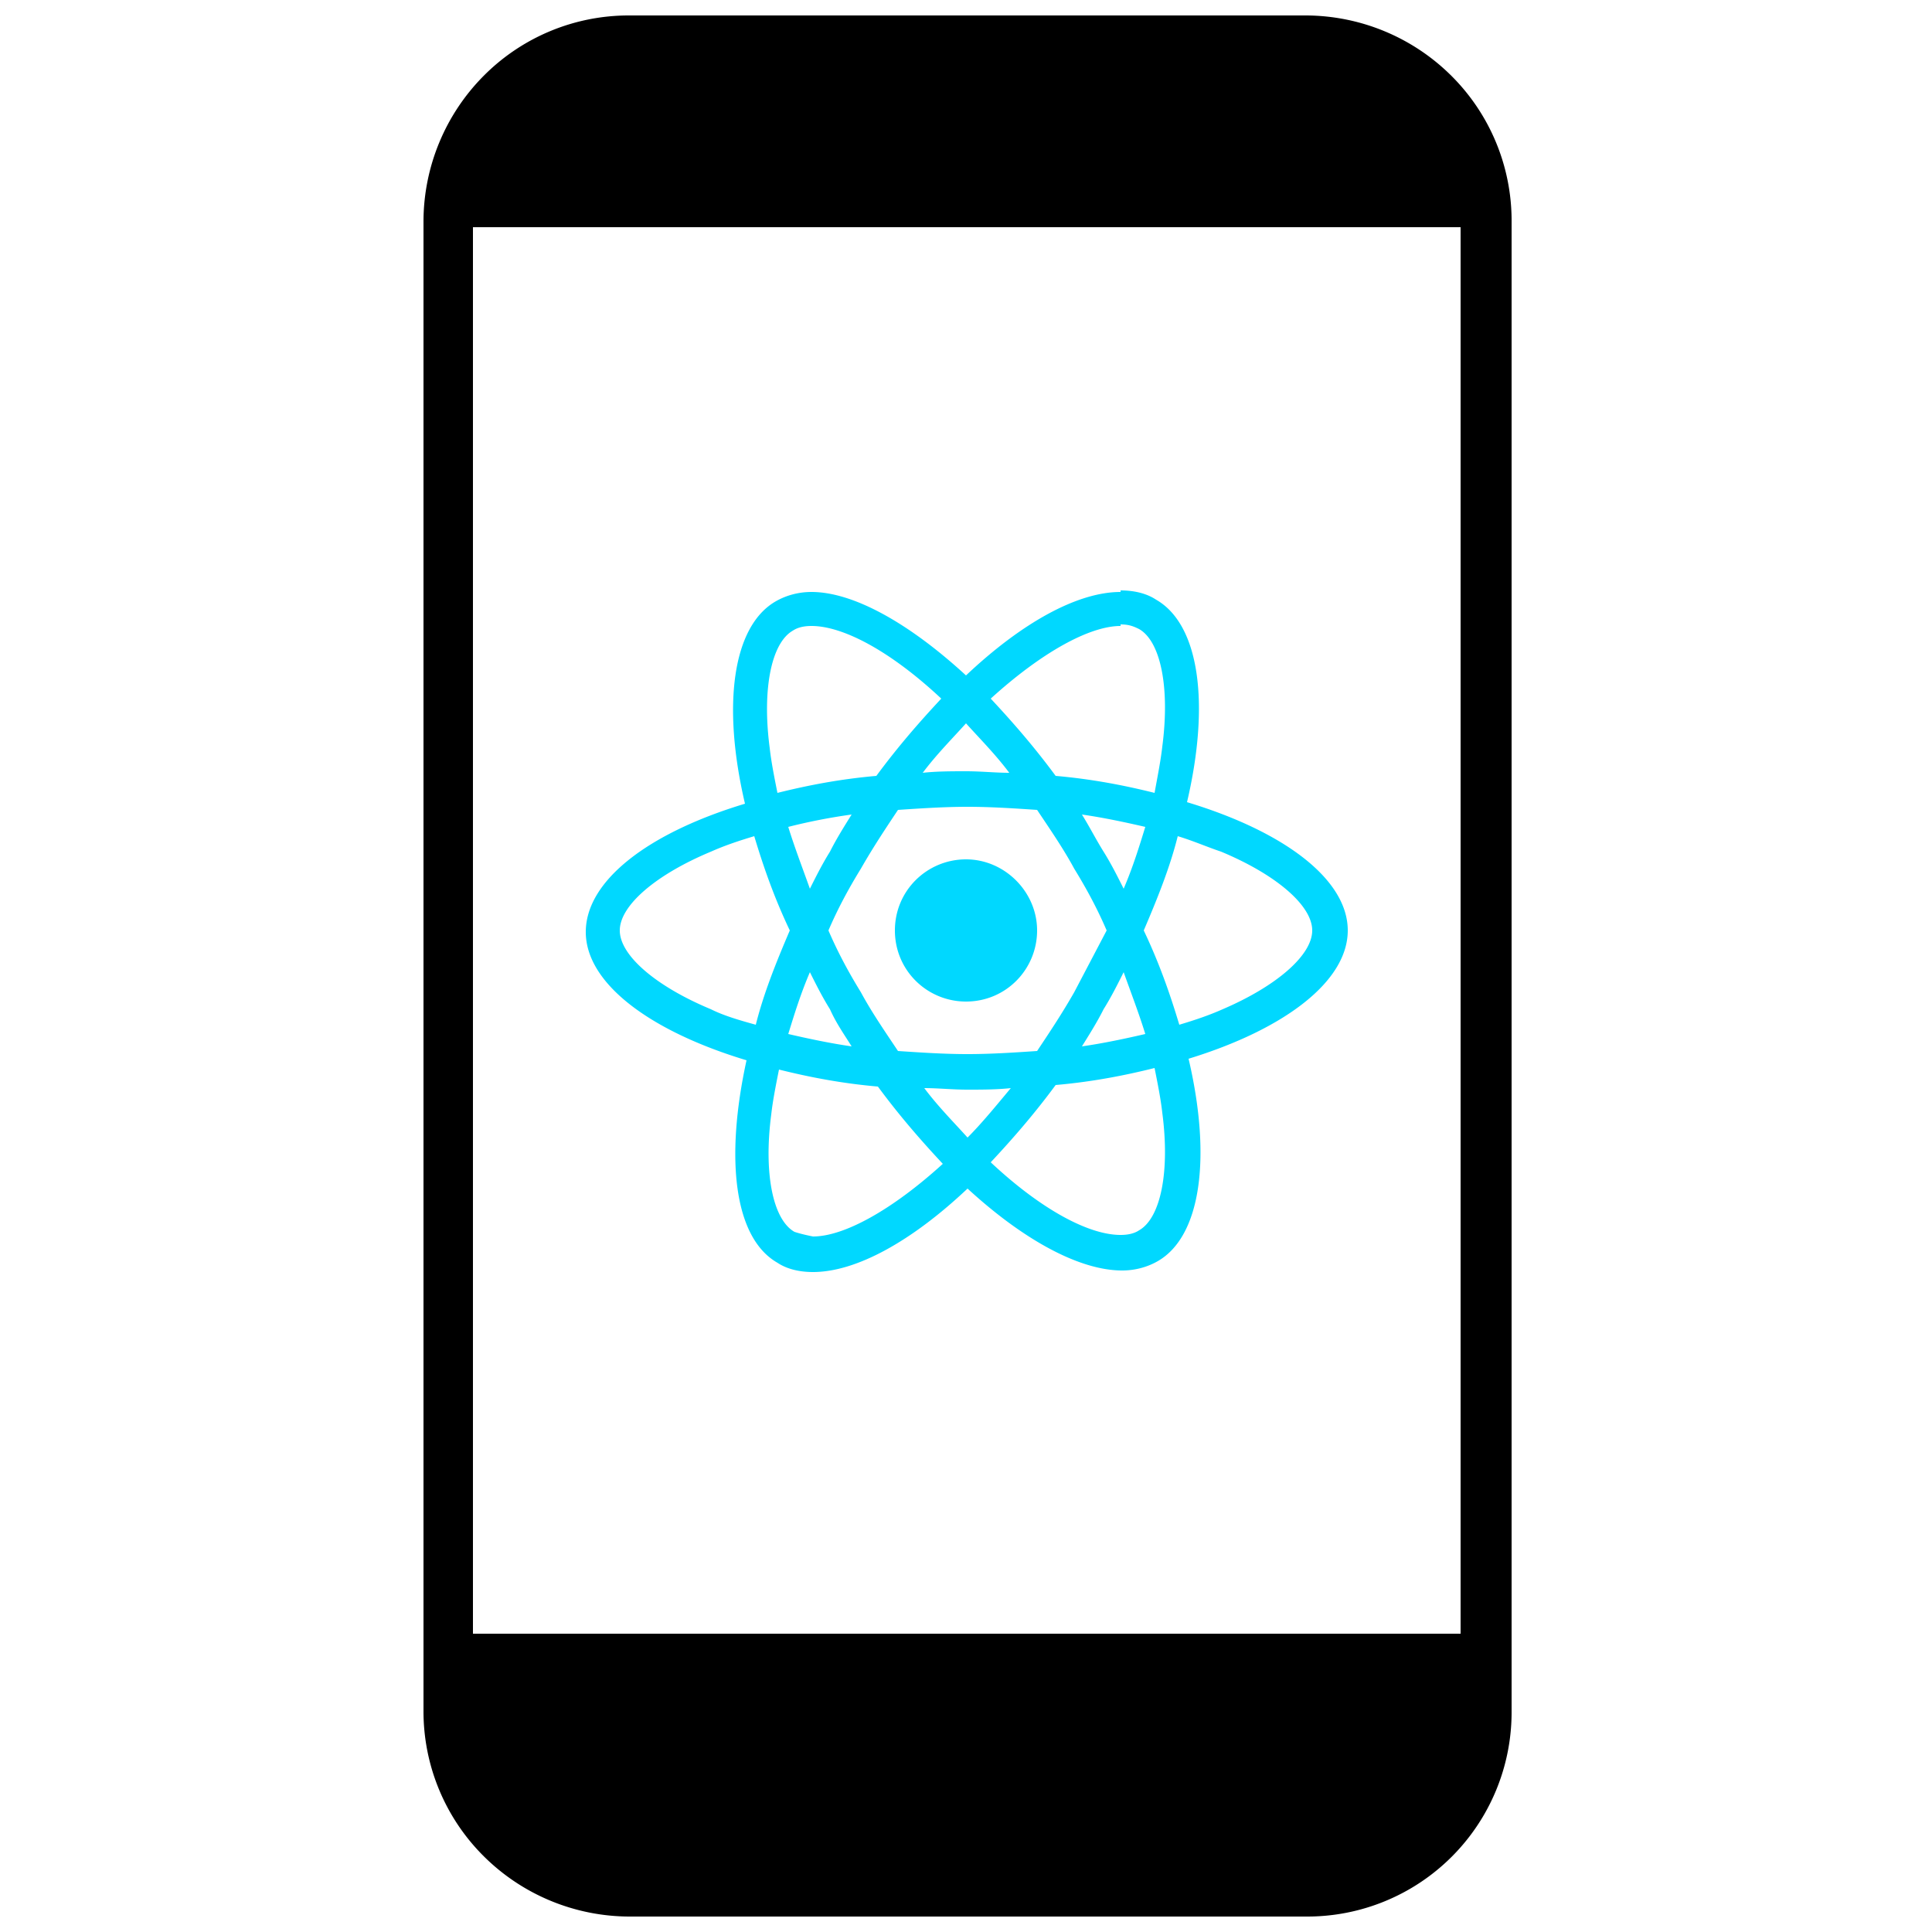
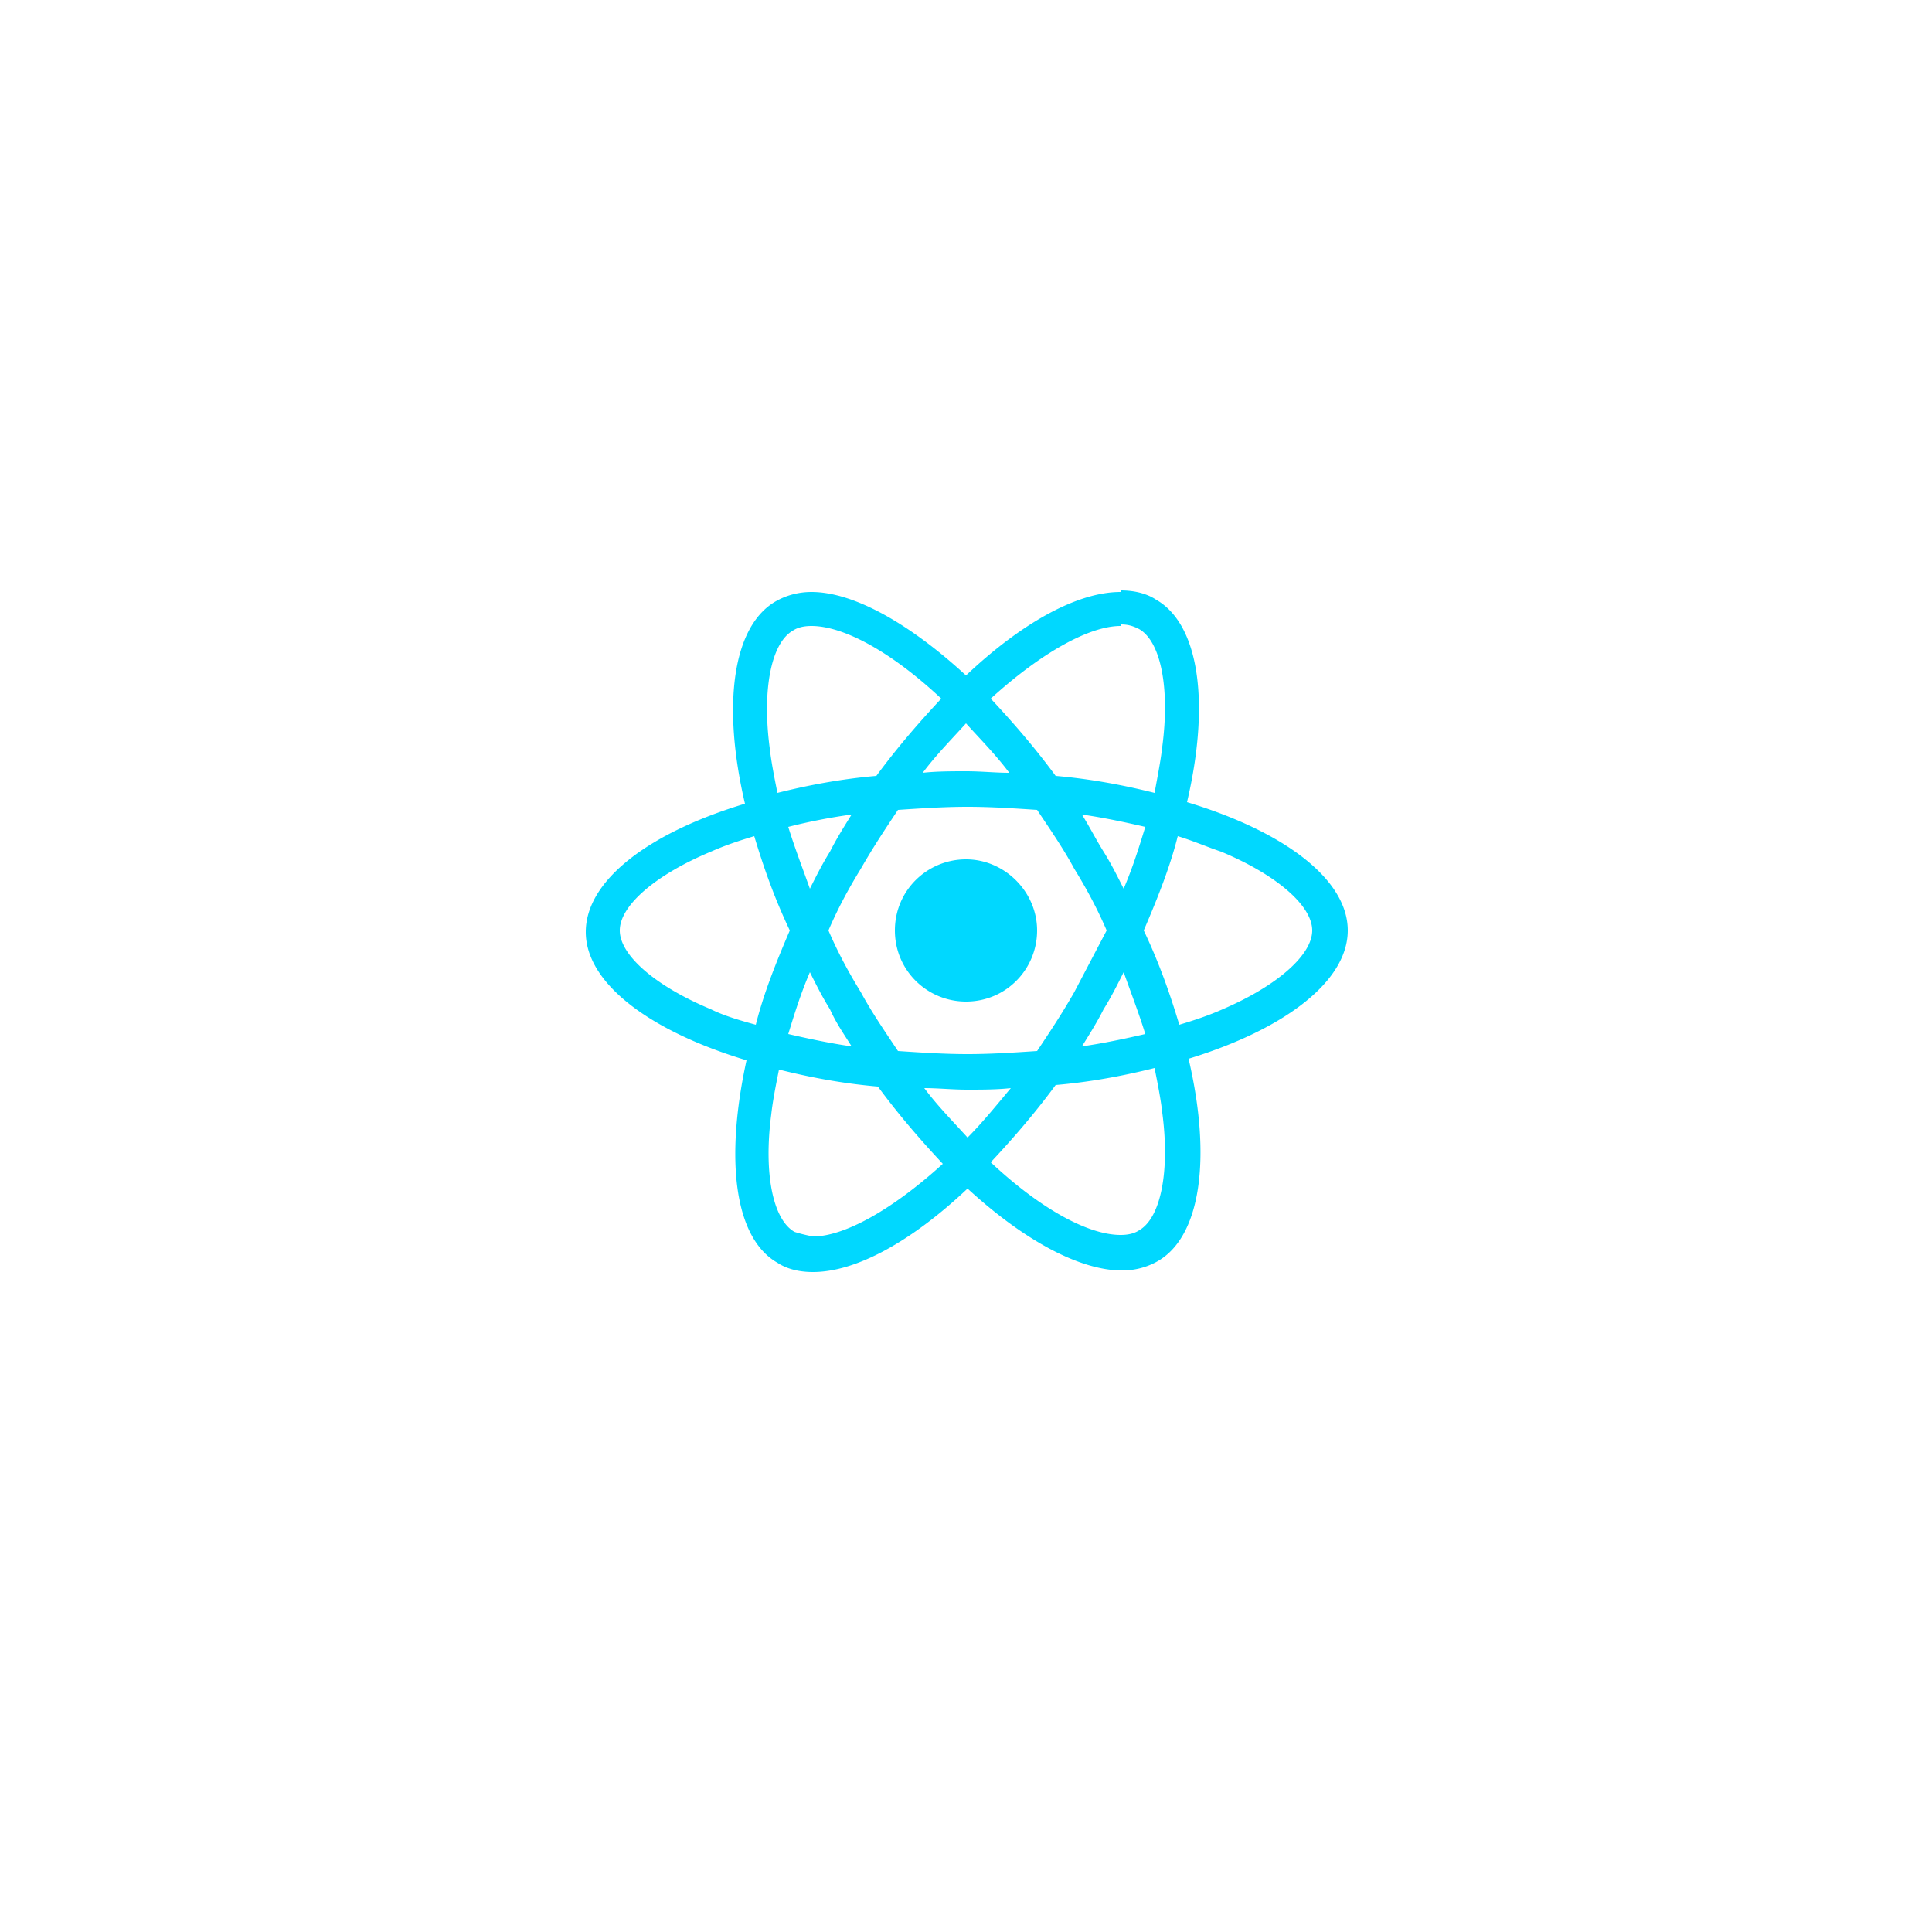
<svg xmlns="http://www.w3.org/2000/svg" viewBox="-297.4 334.1 125 125">
-   <path d="M-256.7 335.1h43.8a13.4 13.4 0 0 1 9.4 3.9 13.22 13.22 0 0 1 3.9 9.4v96.4a13.22 13.22 0 0 1-13.3 13.3h-43.8a13.4 13.4 0 0 1-9.4-3.9 13.22 13.22 0 0 1-3.9-9.4v-96.4a13.4 13.4 0 0 1 3.9-9.4 13.22 13.22 0 0 1 9.4-3.9h0 0 0zm53.8 104.7v-91h-63.9v91h63.9 0 0z" />
  <path d="M-210.2 394.3c0-3.3-4.1-6.4-10.4-8.3 1.5-6.4.8-11.5-2-13.1-.6-.4-1.4-.6-2.3-.6v2.2c.5 0 .8.1 1.2.3 1.4.8 2 3.8 1.5 7.6-.1.9-.3 1.9-.5 3-2-.5-4.1-.9-6.4-1.1-1.4-1.9-2.8-3.5-4.2-5 3.3-3 6.4-4.7 8.4-4.7v-2.2h0c-2.8 0-6.4 2-10 5.4-3.7-3.4-7.3-5.4-10-5.4v2.2c2.1 0 5.2 1.7 8.4 4.7-1.4 1.5-2.8 3.1-4.2 5-2.3.2-4.4.6-6.4 1.1-.2-1-.4-2-.5-2.9-.5-3.8.1-6.8 1.5-7.6.3-.2.7-.3 1.2-.3v-2.2h0c-.8 0-1.6.2-2.3.6-2.8 1.6-3.5 6.7-2 13.1-6.3 1.9-10.3 5-10.3 8.3s4.1 6.4 10.4 8.3c-1.4 6.4-.8 11.5 2 13.1.6.4 1.4.6 2.3.6 2.8 0 6.4-2 10-5.4 3.7 3.4 7.3 5.3 10 5.3.8 0 1.6-.2 2.3-.6 2.8-1.6 3.5-6.7 2-13.1 6.2-1.9 10.3-5 10.3-8.3h0 0zm-20.1 0c0-2.5-2.1-4.6-4.6-4.6s-4.6 2-4.6 4.6 2.1 4.6 4.6 4.6c2.6 0 4.6-2.1 4.6-4.6h0 0zm-14.6-21.9h0 0 0 0zm21.6 15.2c-.4 1.3-.8 2.6-1.4 4-.4-.8-.8-1.6-1.3-2.4s-.9-1.6-1.4-2.4c1.4.2 2.8.5 4.1.8h0 0zm-4.6 10.7c-.8 1.4-1.6 2.6-2.4 3.8-1.5.1-3 .2-4.5.2s-3-.1-4.5-.2c-.8-1.2-1.7-2.5-2.4-3.8-.8-1.3-1.5-2.6-2.1-4 .6-1.4 1.3-2.7 2.1-4 .8-1.4 1.6-2.6 2.4-3.8 1.5-.1 3-.2 4.5-.2s3 .1 4.5.2c.8 1.2 1.7 2.5 2.4 3.8.8 1.3 1.5 2.6 2.1 4l-2.1 4h0 0zm3.2-1.3c.5 1.4 1 2.7 1.4 4-1.3.3-2.7.6-4.1.8.5-.8 1-1.6 1.4-2.4.5-.8.9-1.6 1.3-2.4h0 0zm-10.1 10.7c-.9-1-1.9-2-2.8-3.2.9 0 1.8.1 2.8.1.9 0 1.9 0 2.8-.1-1 1.2-1.9 2.3-2.8 3.2h0 0zm-7.5-5.9c-1.4-.2-2.8-.5-4.1-.8.4-1.3.8-2.6 1.4-4 .4.8.8 1.6 1.3 2.4.4.9.9 1.6 1.4 2.4h0 0zm7.4-20.9c.9 1 1.9 2 2.8 3.2-.9 0-1.8-.1-2.8-.1-.9 0-1.9 0-2.8.1.9-1.2 1.9-2.2 2.8-3.2h0 0zm-7.4 5.9c-.5.8-1 1.6-1.4 2.4-.5.8-.9 1.6-1.3 2.4-.5-1.4-1-2.7-1.4-4a37.32 37.32 0 0 1 4.1-.8h0 0zm-9.1 12.6c-3.6-1.5-5.9-3.5-5.9-5.1s2.3-3.6 5.9-5.1c.9-.4 1.8-.7 2.8-1 .6 2 1.3 4 2.3 6.1-.9 2.1-1.7 4.1-2.2 6.1-1.1-.3-2.1-.6-2.9-1h0 0zm5.4 14.4c-1.4-.8-2-3.8-1.5-7.6.1-.9.3-1.9.5-2.9 2 .5 4.1.9 6.4 1.1 1.4 1.9 2.8 3.5 4.2 5-3.3 3-6.4 4.7-8.4 4.7-.5-.1-.9-.2-1.2-.3h0 0zm23.8-7.7c.5 3.8-.1 6.8-1.5 7.6-.3.2-.7.3-1.2.3-2.1 0-5.2-1.7-8.4-4.7 1.4-1.5 2.8-3.1 4.2-5 2.3-.2 4.4-.6 6.4-1.1.2 1 .4 2 .5 2.9h0 0zm3.9-6.7c-.9.4-1.8.7-2.8 1-.6-2-1.3-4-2.3-6.1.9-2.1 1.7-4.1 2.2-6.1 1 .3 1.9.7 2.8 1 3.6 1.5 5.9 3.5 5.9 5.1s-2.3 3.6-5.8 5.1h0 0z" fill="#00d8ff" />
</svg>